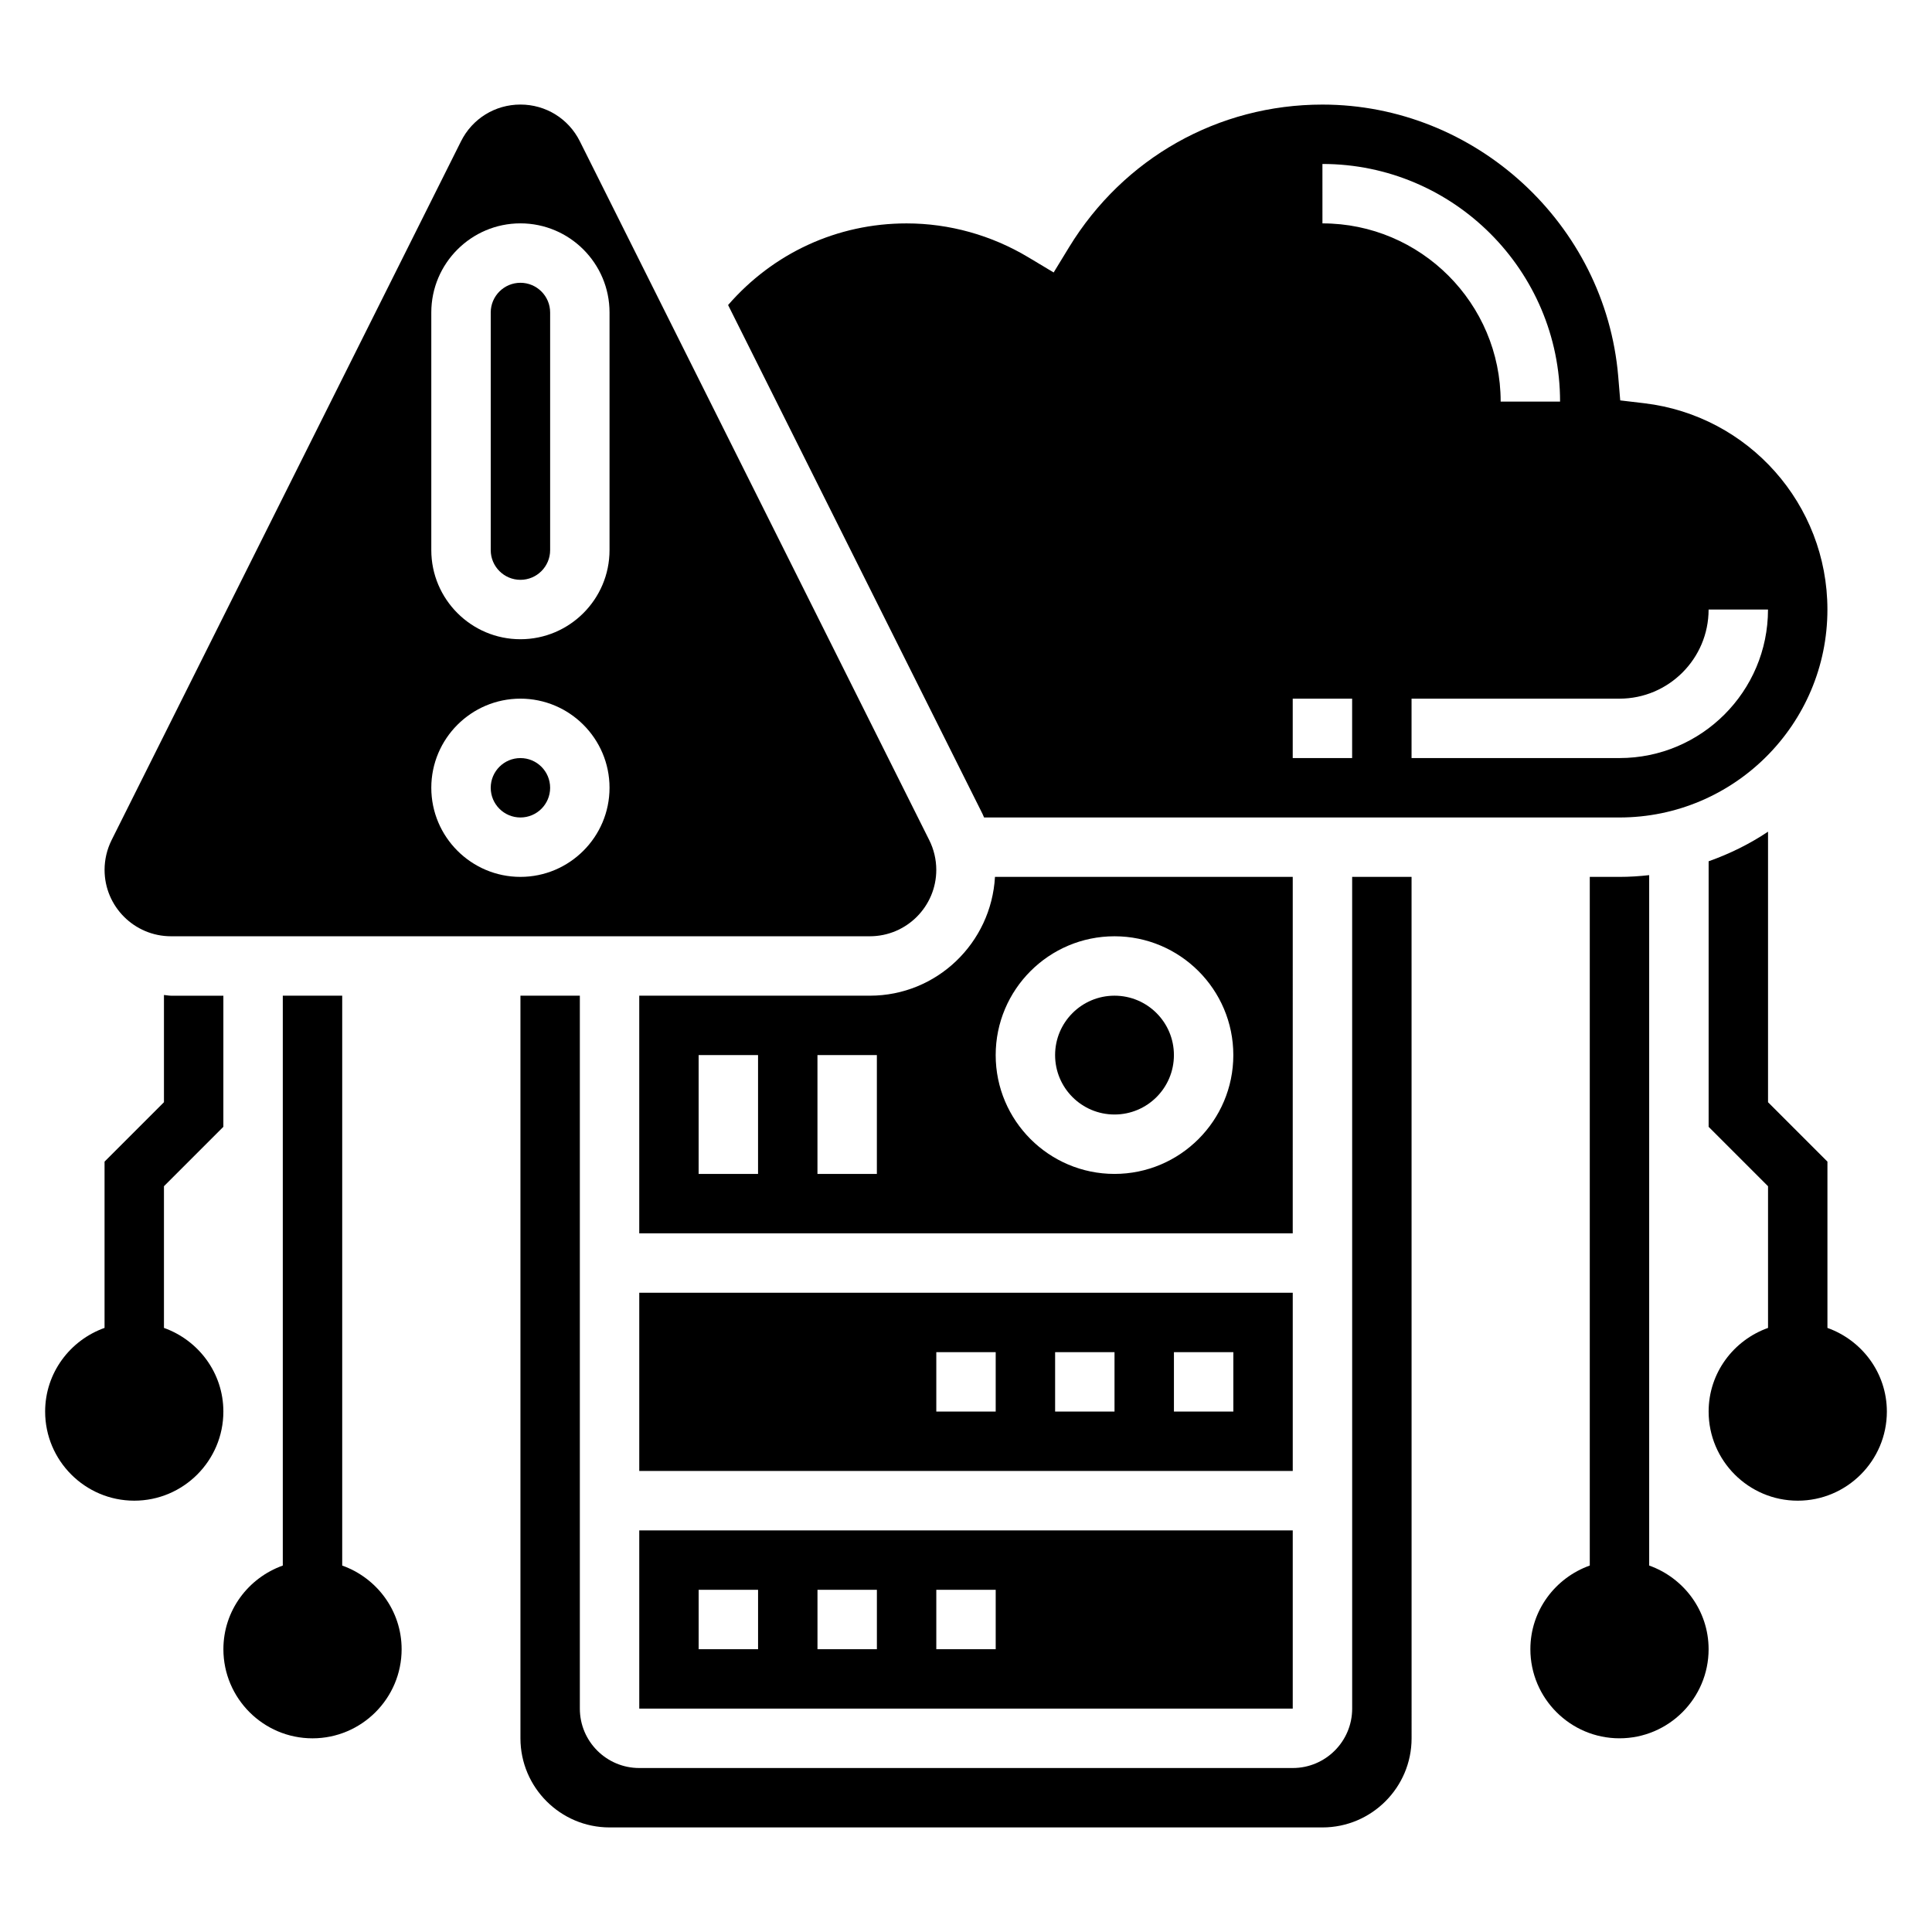
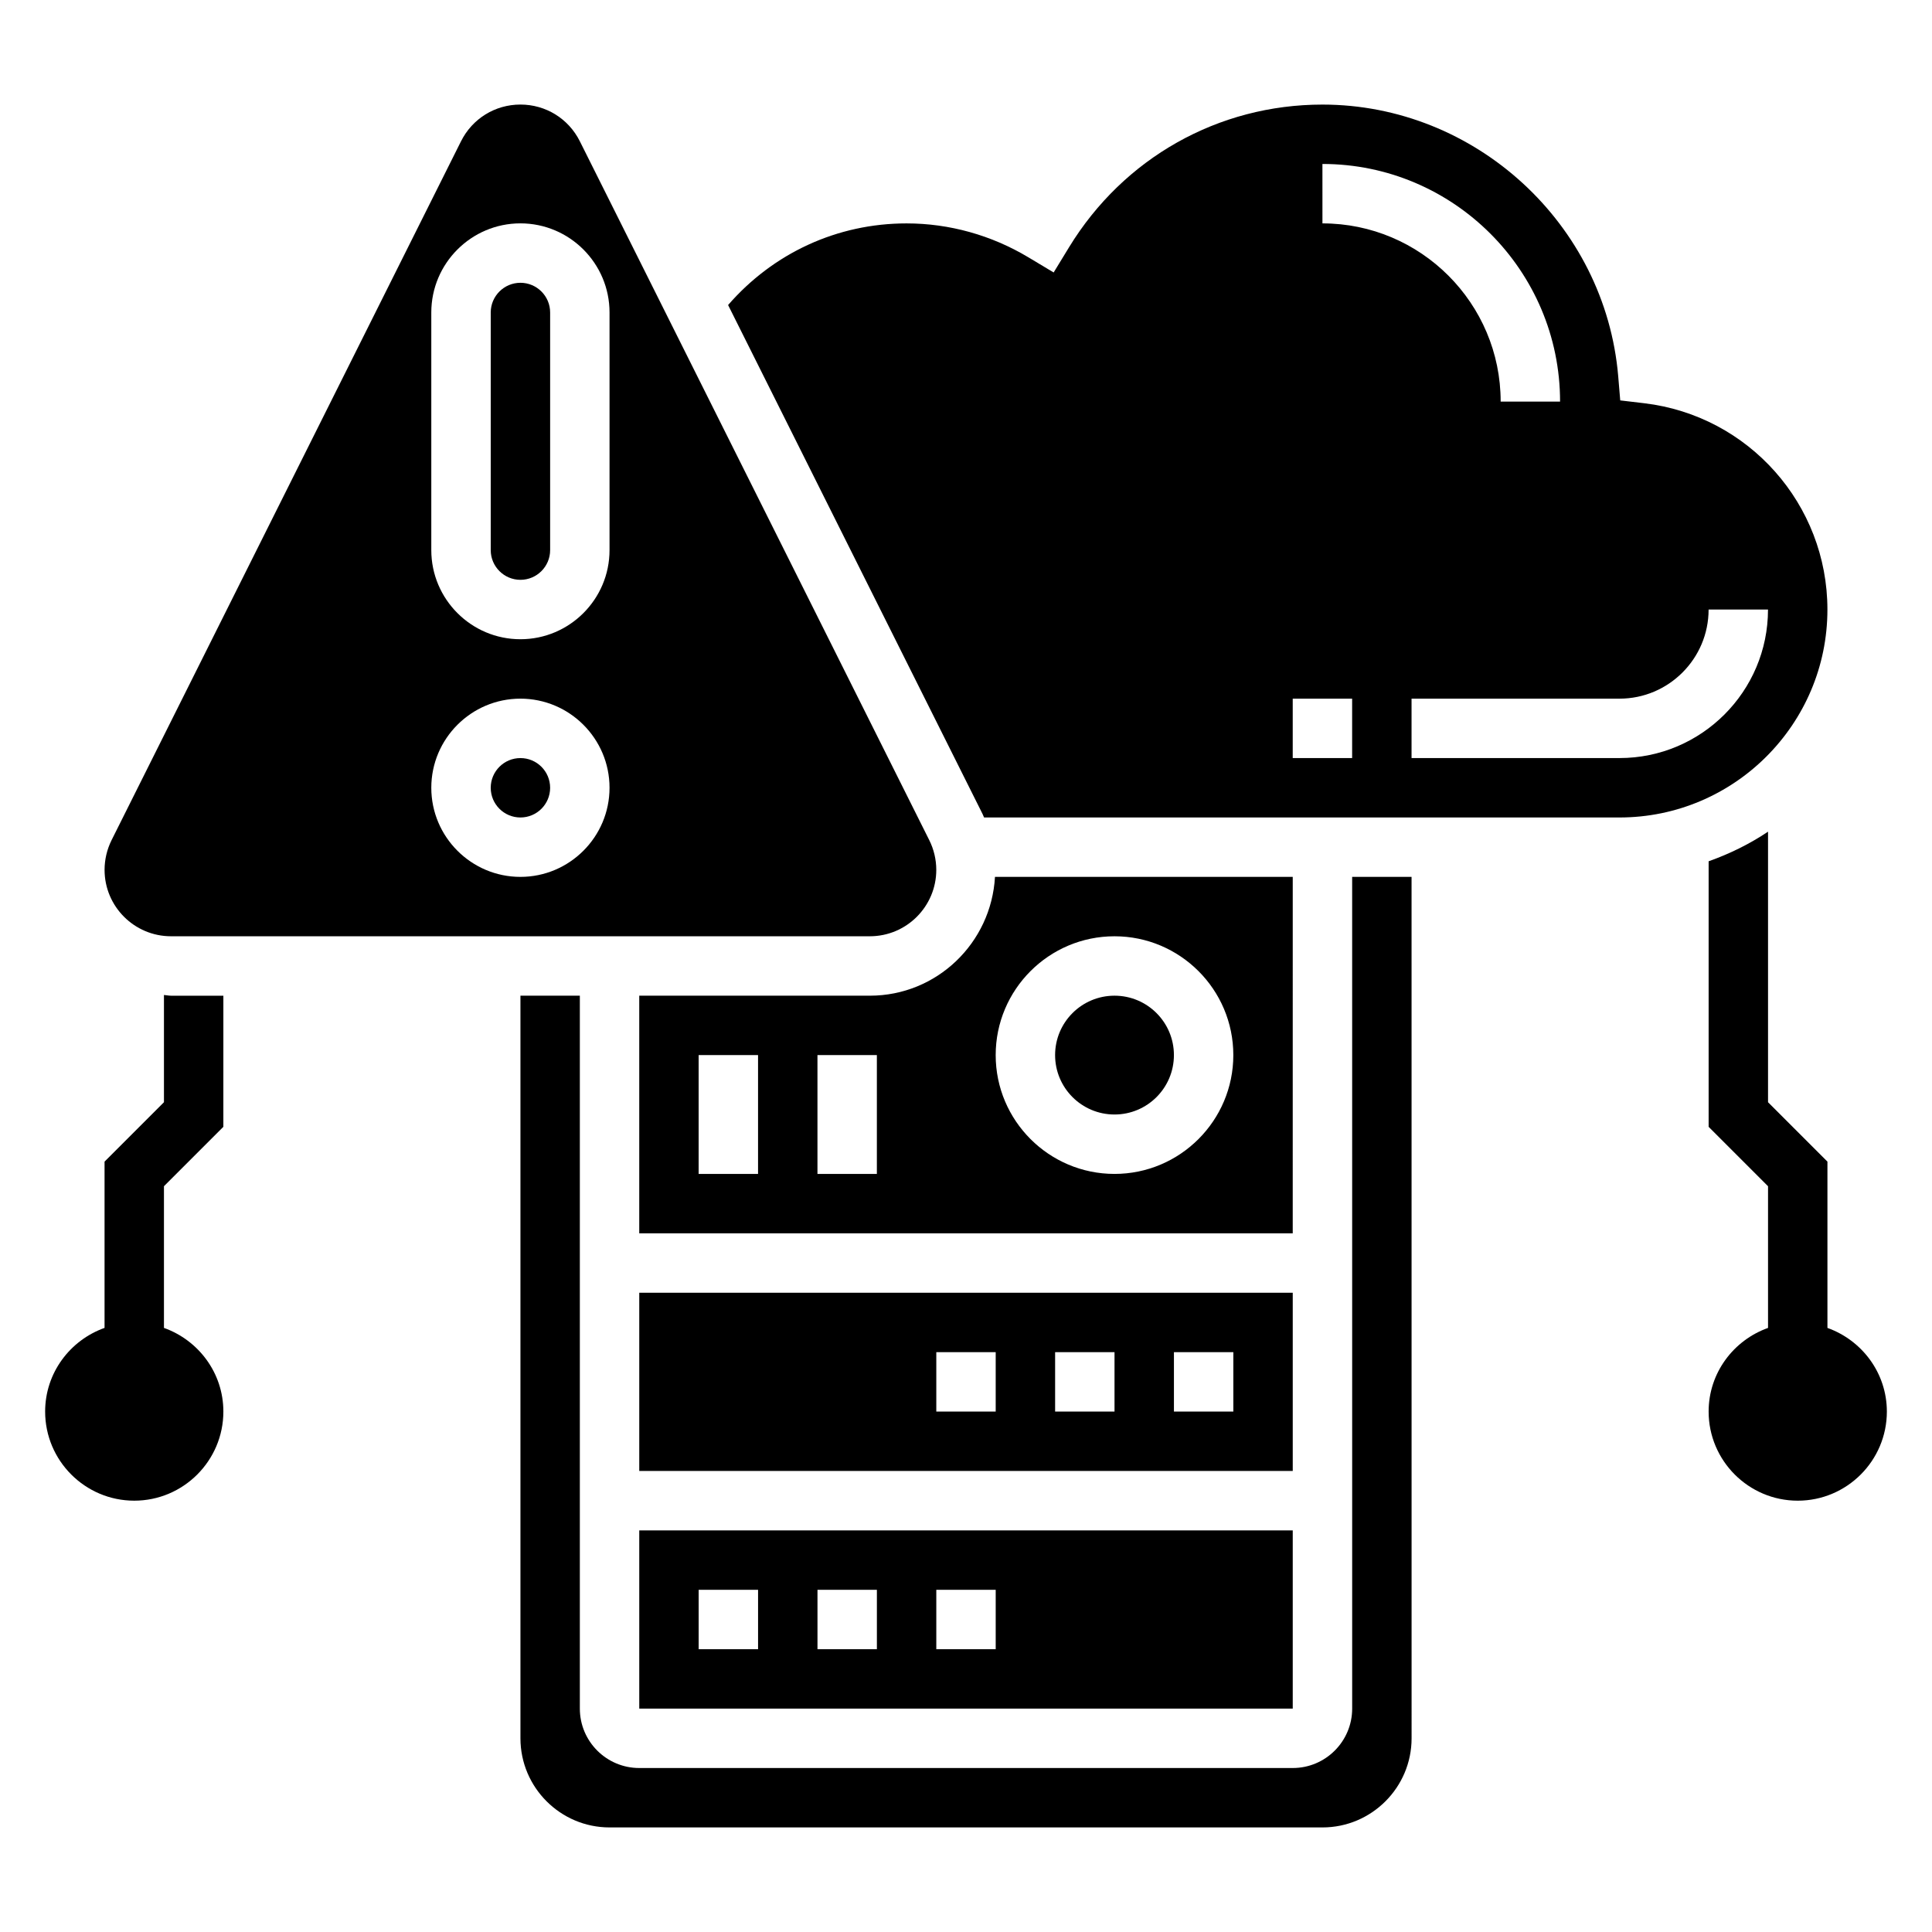
<svg xmlns="http://www.w3.org/2000/svg" fill="#000000" width="800px" height="800px" version="1.1" viewBox="144 144 512 512">
  <g>
    <path d="m455.1 423.61c0 8.695-7.047 15.746-15.742 15.746s-15.746-7.051-15.746-15.746c0-8.695 7.051-15.742 15.746-15.742s15.742 7.047 15.742 15.742" />
    <path d="m313.41 596.8h173.18v-47.23l-173.18-0.004zm78.719-31.488h15.742v15.742h-15.742zm-31.488 0h15.742v15.742h-15.742zm-31.488 0h15.742v15.742h-15.742z" />
    <path d="m486.59 486.59h-173.18v47.23h173.18zm-78.719 31.488h-15.742v-15.742h15.742zm31.488 0h-15.742v-15.742h15.742zm31.488 0h-15.742v-15.742h15.742z" />
    <path d="m281.92 297.66c4.344 0 7.871-3.535 7.871-7.871v-62.977c0-4.336-3.527-7.871-7.871-7.871s-7.871 3.535-7.871 7.871v62.977c0 4.336 3.527 7.871 7.871 7.871z" />
    <path d="m189.31 392.12h185.21c9.711 0 17.605-7.894 17.605-17.602 0-2.715-0.645-5.441-1.859-7.871l-92.602-185.21c-3-6-9.031-9.73-15.746-9.73-6.715 0-12.746 3.731-15.742 9.73l-92.609 185.21c-1.211 2.434-1.855 5.156-1.855 7.871 0 9.707 7.894 17.602 17.602 17.602zm68.988-165.31c0-13.02 10.598-23.617 23.617-23.617s23.617 10.598 23.617 23.617v62.977c0 13.02-10.598 23.617-23.617 23.617s-23.617-10.598-23.617-23.617zm23.617 102.34c13.02 0 23.617 10.598 23.617 23.617s-10.598 23.617-23.617 23.617-23.617-10.598-23.617-23.617 10.598-23.617 23.617-23.617z" />
    <path d="m502.34 596.8c0 8.684-7.062 15.742-15.742 15.742h-173.19c-8.684 0-15.742-7.062-15.742-15.742v-188.93h-15.742v196.8c0 13.02 10.598 23.617 23.617 23.617h188.93c13.02 0 23.617-10.598 23.617-23.617l-0.008-228.29h-15.742z" />
    <path d="m289.79 352.77c0 4.348-3.523 7.871-7.871 7.871-4.348 0-7.871-3.523-7.871-7.871s3.523-7.871 7.871-7.871c4.348 0 7.871 3.523 7.871 7.871" />
    <path d="m404.79 360.64h168.39c30.379 0 55.105-24.719 55.105-55.105 0-27.883-20.859-51.379-48.531-54.672l-6.375-0.754-0.535-6.398c-3.426-40.367-37.859-71.996-78.387-71.996-27.59 0-52.695 14.137-67.156 37.824l-4.07 6.668-6.699-4.016c-9.805-5.879-20.969-8.988-32.281-8.988-18.391 0-35.336 7.871-47.297 21.633l67.391 134.79c0.168 0.328 0.289 0.684 0.445 1.02zm168.39-31.488c13.02 0 23.617-10.598 23.617-23.617h15.742c0 21.703-17.656 39.359-39.359 39.359h-55.105v-15.742zm-78.723-141.7c34.723 0 62.977 28.254 62.977 62.977h-15.742c0-26.047-21.184-47.23-47.23-47.23zm-7.871 141.7h15.742v15.742h-15.742z" />
    <path d="m486.59 376.38h-78.91c-0.984 17.508-15.406 31.488-33.156 31.488h-61.117v62.977h173.18zm-141.7 78.719h-15.742v-31.488h15.742zm31.488 0h-15.742v-31.488h15.742zm62.977 0c-17.367 0-31.488-14.121-31.488-31.488 0-17.367 14.121-31.488 31.488-31.488s31.488 14.121 31.488 31.488c0 17.367-14.125 31.488-31.488 31.488z" />
    <path d="m628.29 495.91v-44.066l-15.742-15.742v-71.699c-4.848 3.25-10.148 5.856-15.742 7.848v70.367l15.742 15.742v37.551c-9.141 3.258-15.742 11.918-15.742 22.168 0 13.02 10.598 23.617 23.617 23.617s23.617-10.598 23.617-23.617c-0.008-10.25-6.613-18.906-15.75-22.168z" />
-     <path d="m581.05 558.89v-182.97c-2.59 0.293-5.211 0.465-7.871 0.465h-7.871v182.5c-9.141 3.258-15.742 11.918-15.742 22.168 0 13.02 10.598 23.617 23.617 23.617s23.617-10.598 23.617-23.617c-0.004-10.25-6.609-18.91-15.75-22.168z" />
    <path d="m187.45 495.91v-37.551l15.742-15.742 0.004-34.746h-13.887c-0.637 0-1.23-0.148-1.859-0.191v28.418l-15.742 15.742v44.066c-9.141 3.266-15.746 11.922-15.746 22.172 0 13.02 10.598 23.617 23.617 23.617s23.617-10.598 23.617-23.617c0-10.25-6.606-18.906-15.746-22.168z" />
-     <path d="m234.69 558.89v-151.02h-15.746v151.02c-9.141 3.258-15.742 11.918-15.742 22.168 0 13.02 10.598 23.617 23.617 23.617 13.02 0 23.617-10.598 23.617-23.617-0.004-10.25-6.609-18.91-15.746-22.168z" />
  </g>
</svg>